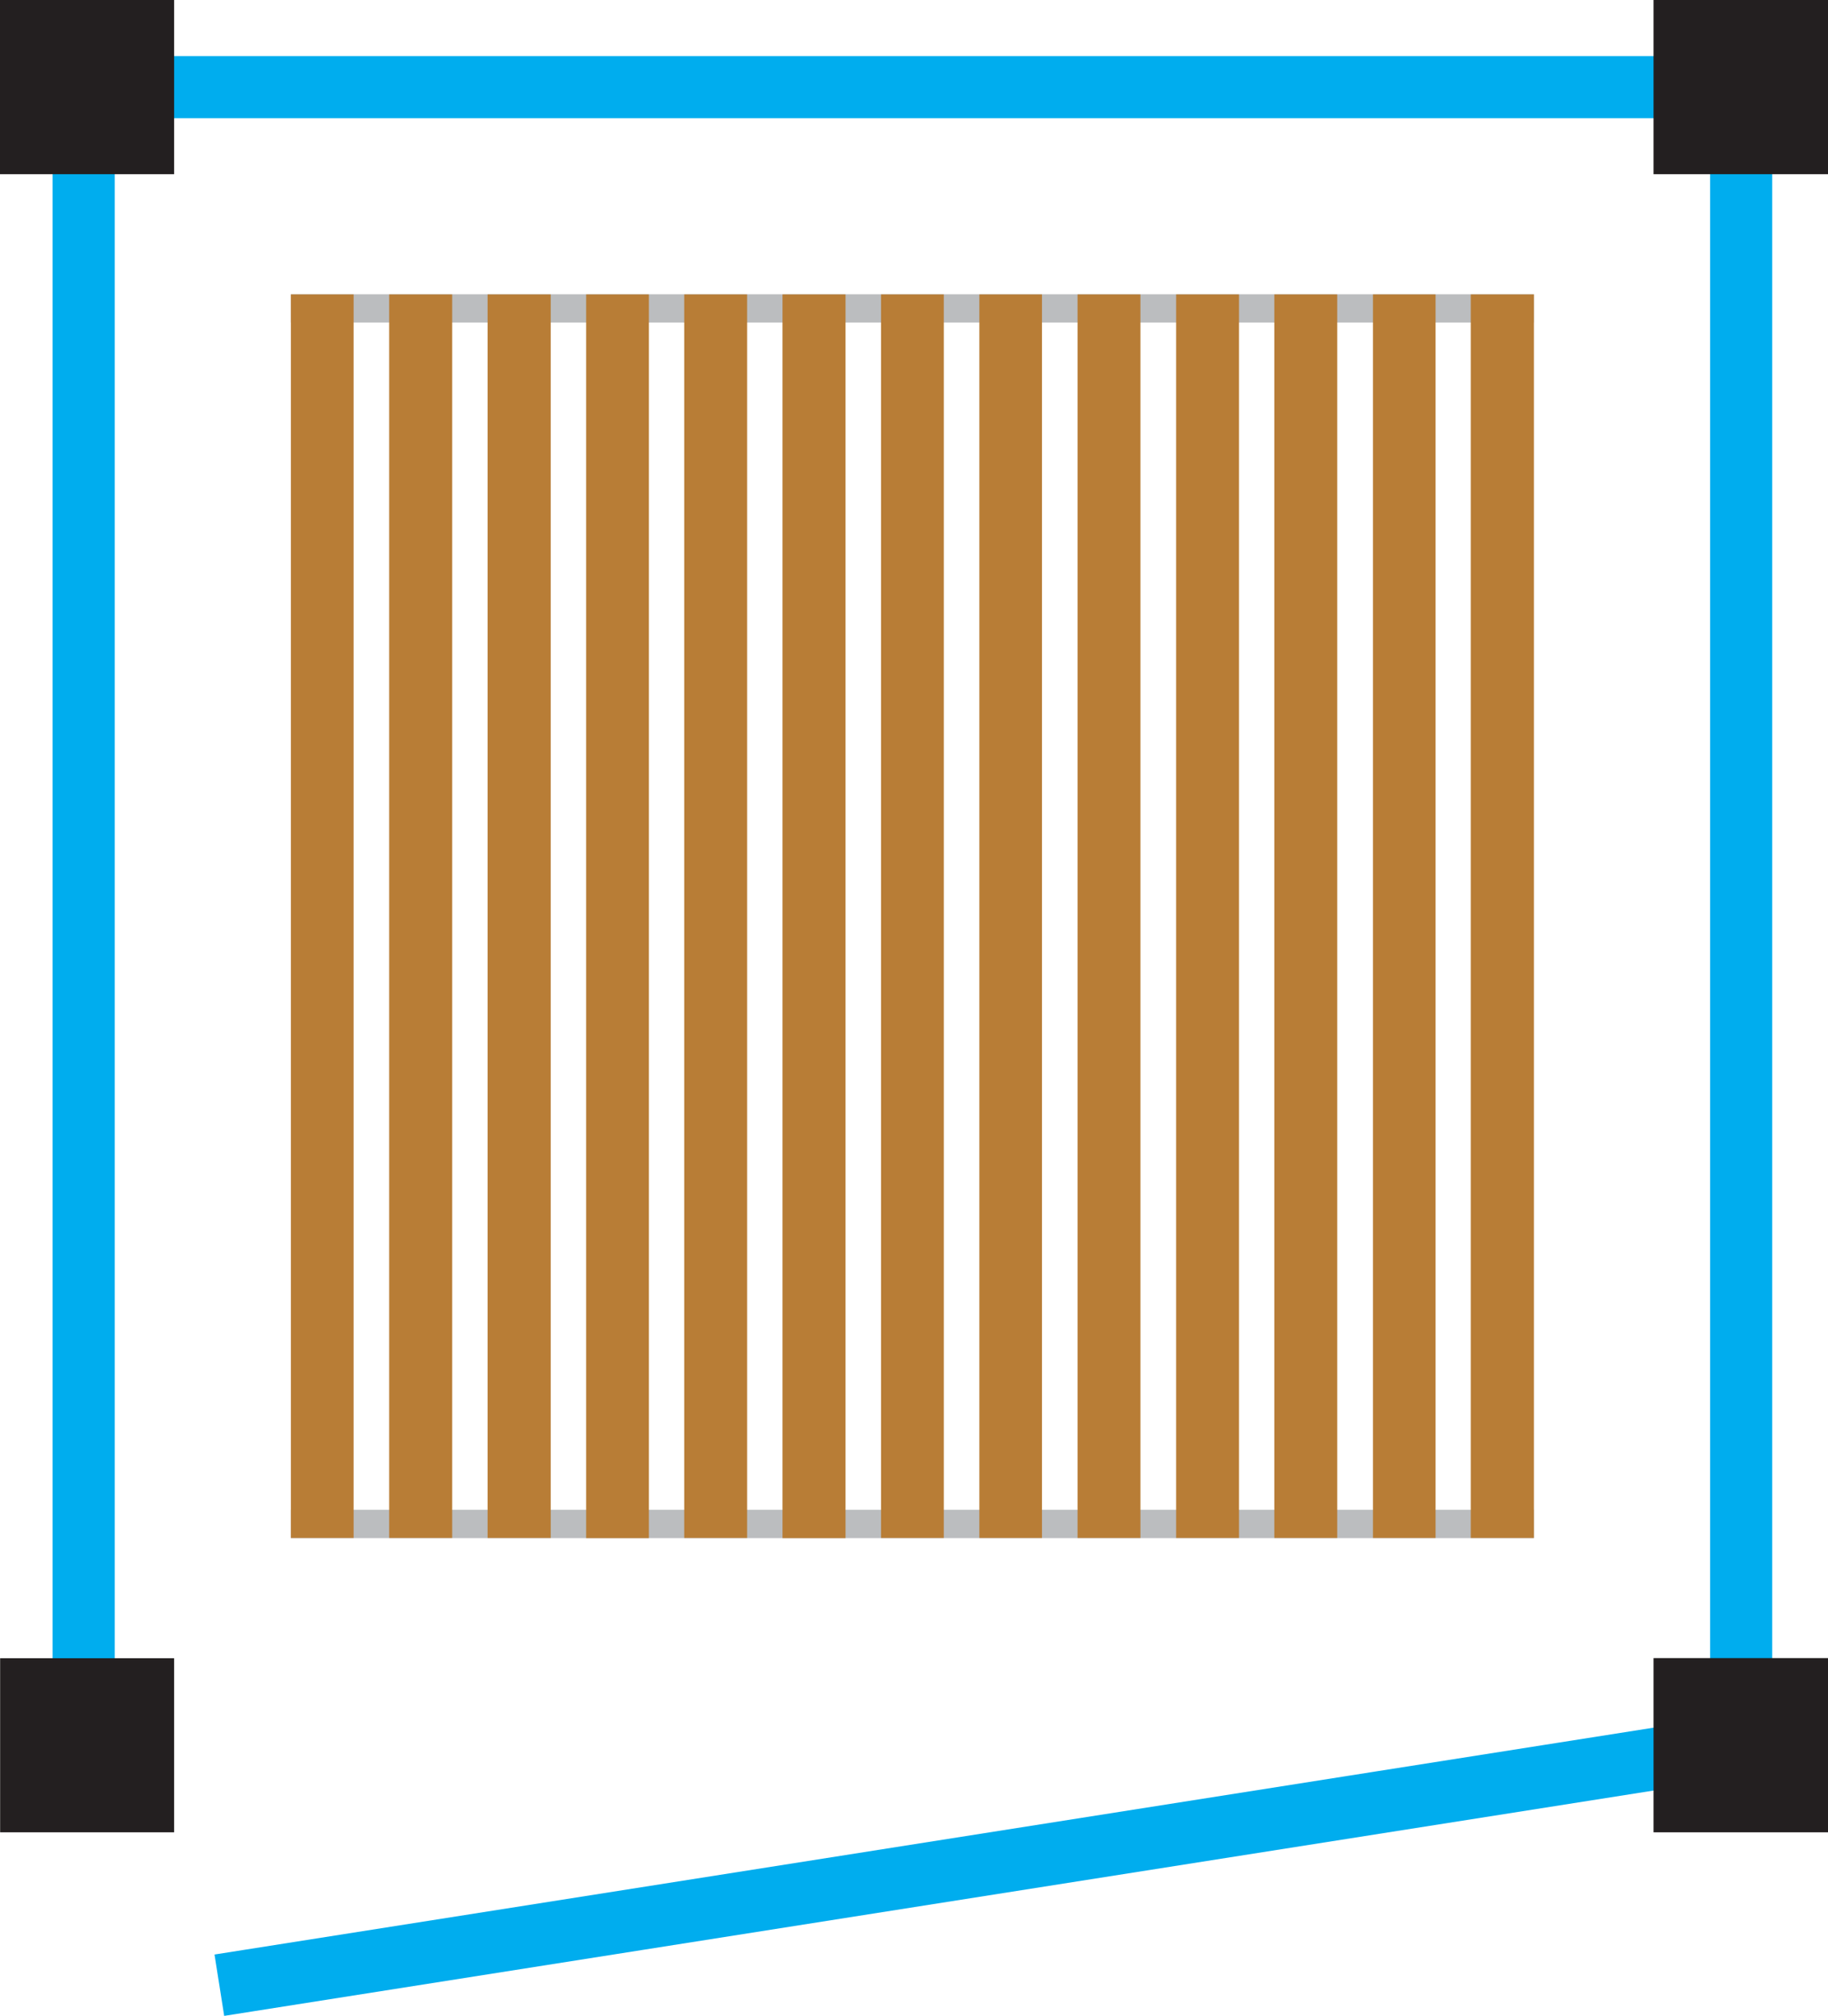
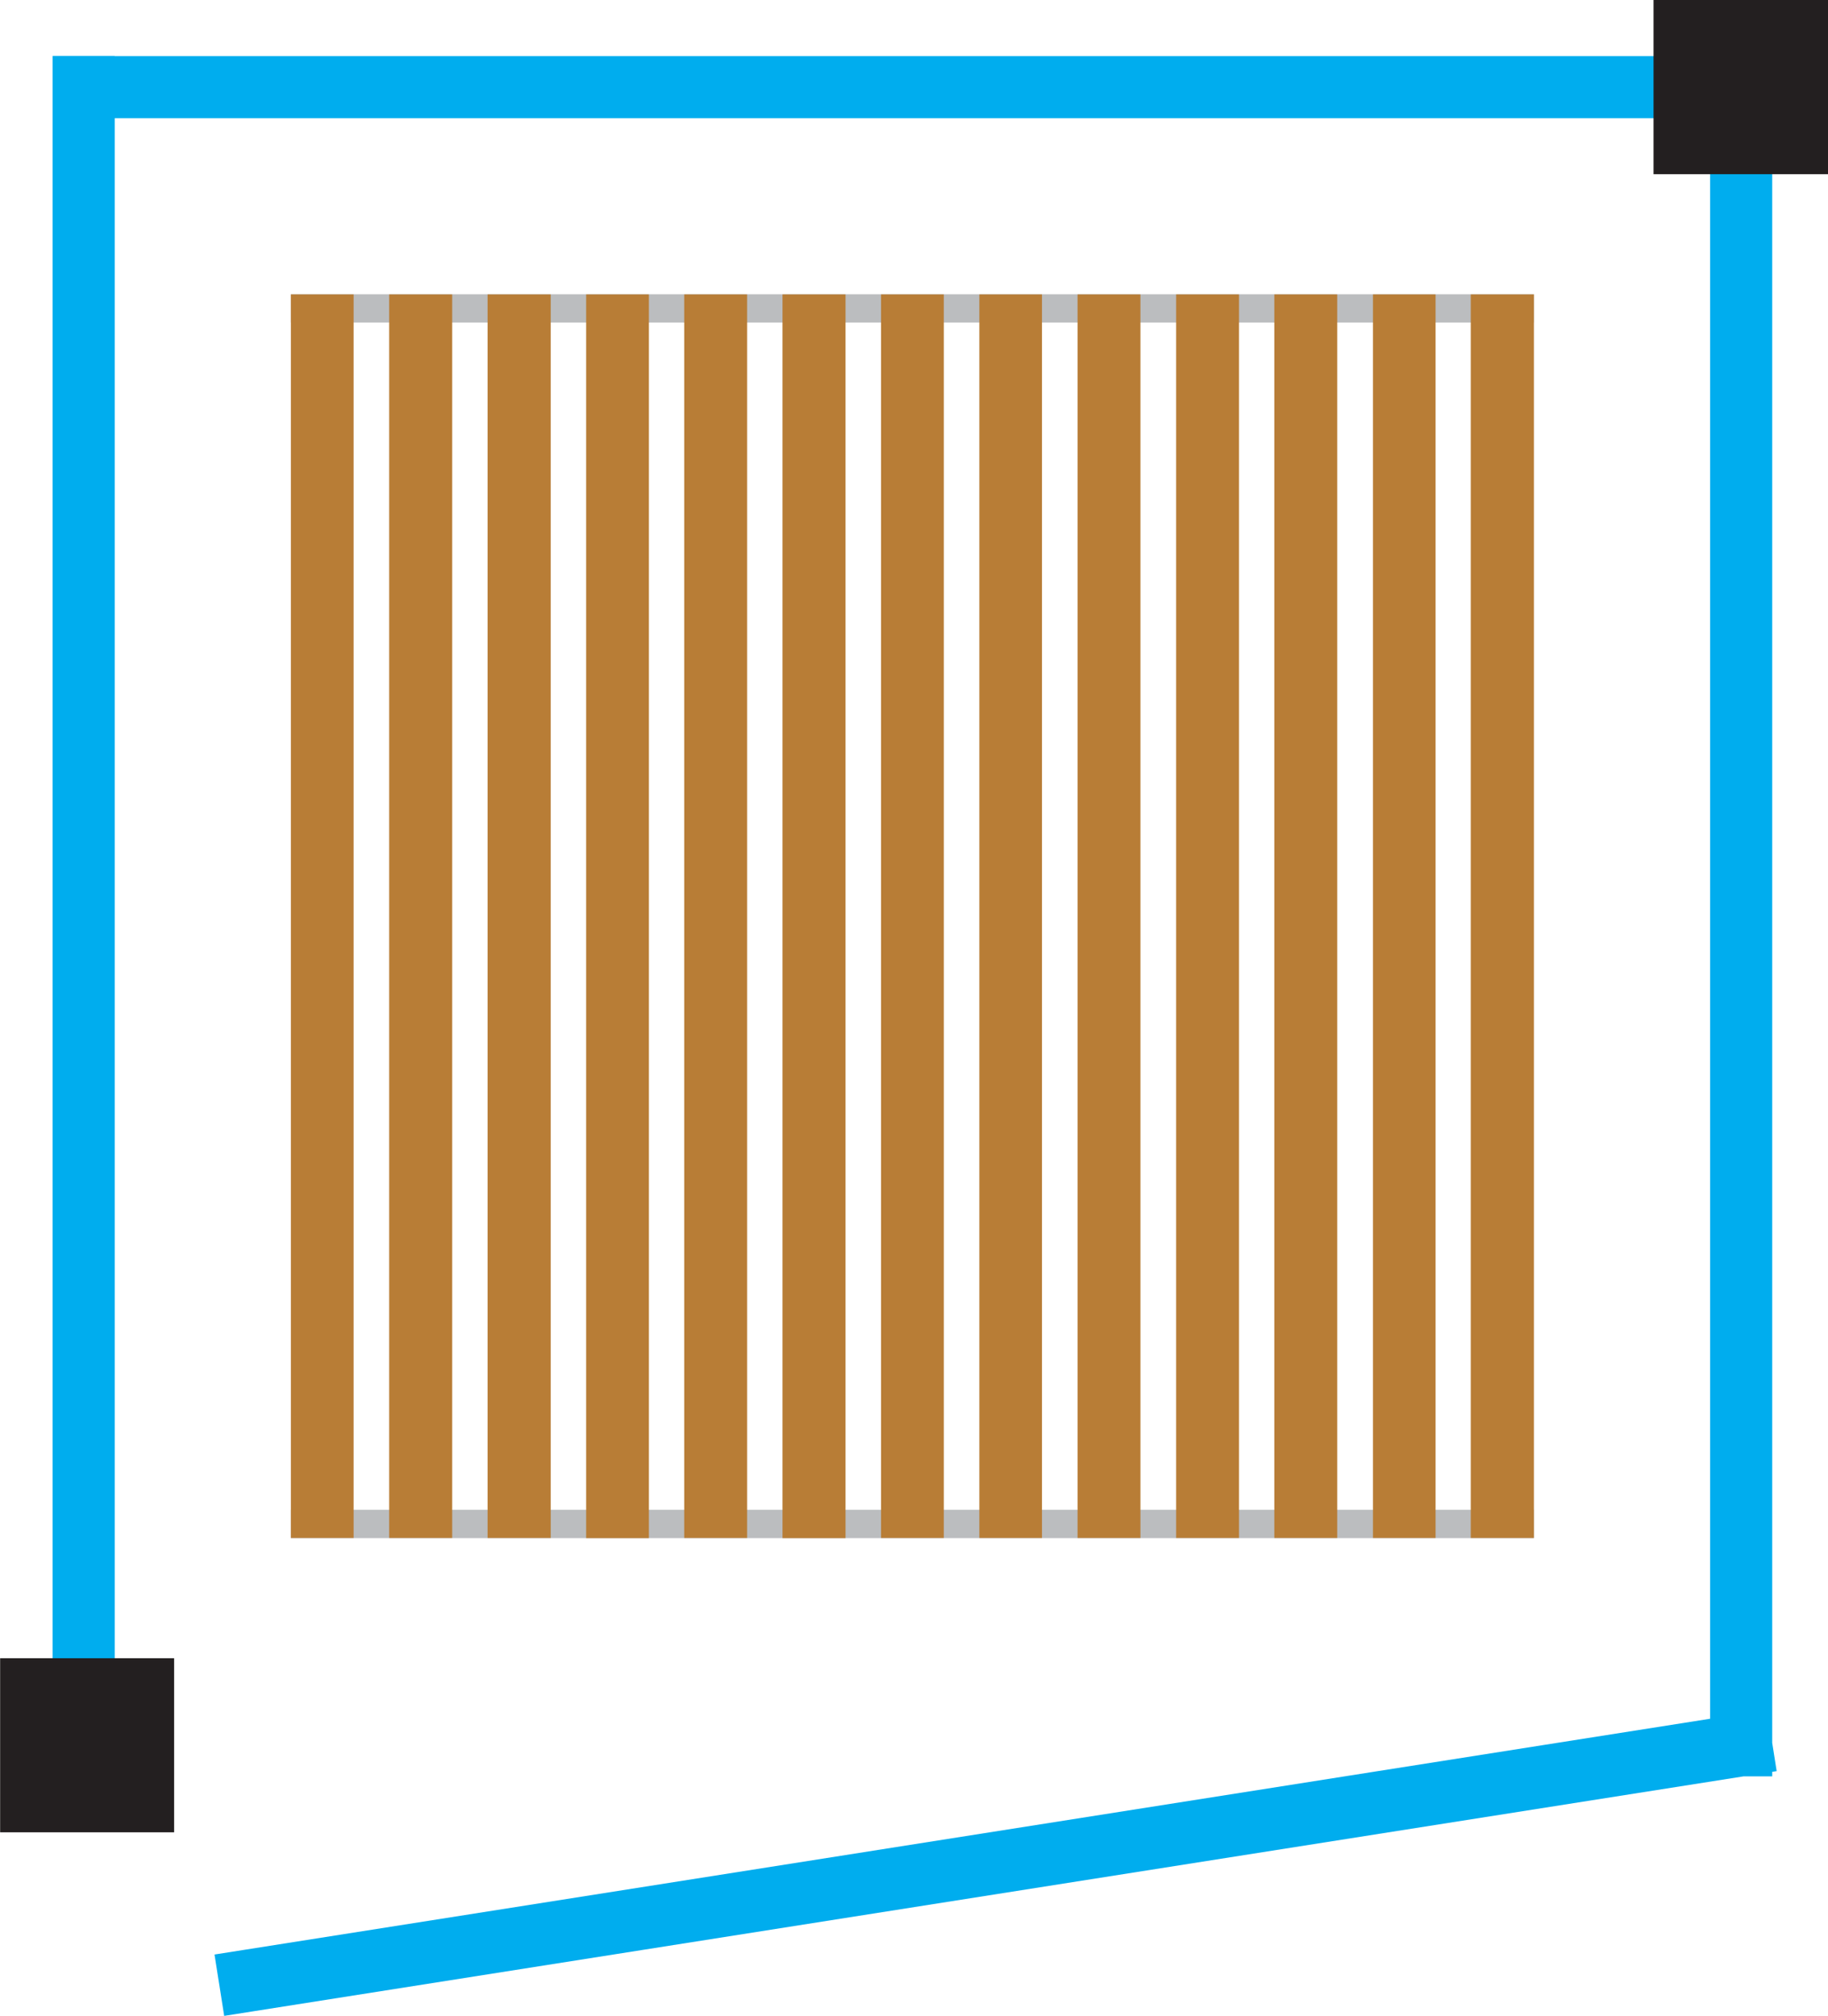
<svg xmlns="http://www.w3.org/2000/svg" version="1.1" id="Layer_1" x="0px" y="0px" width="27.703px" height="30.538px" viewBox="0 0 27.703 30.538" enable-background="new 0 0 27.703 30.538" xml:space="preserve">
  <g>
    <path fill="none" stroke="#00ADEE" stroke-width="0.941" stroke-linecap="square" stroke-miterlimit="3.864" d="M1.268,26.439   V1.32 M26.387,26.439V1.32 M3.789,30l22.598-3.561" />
    <line fill="none" stroke="#00ADEE" stroke-width="0.941" stroke-linecap="square" stroke-miterlimit="3.864" x1="1.27" y1="1.32" x2="26.387" y2="1.32" />
-     <rect fill="#231F20" width="2.639" height="2.639" />
    <rect x="25.059" fill="#231F20" width="2.645" height="2.639" />
-     <rect x="25.059" y="25.118" fill="#231F20" width="2.645" height="2.639" />
    <rect x="0.002" y="25.12" fill="#231F20" width="2.637" height="2.637" />
    <rect x="4.408" y="4.458" fill="#BBBDBF" width="18.838" height="0.428" />
    <rect x="4.408" y="22.872" fill="#BBBDBF" width="18.838" height="0.428" />
    <rect x="4.408" y="4.46" fill="#B87D36" width="0.951" height="18.838" />
    <rect x="5.898" y="4.46" fill="#B87D36" width="0.955" height="18.838" />
    <rect x="8.883" y="4.46" fill="#B87D36" width="0.951" height="18.84" />
    <rect x="11.859" y="4.46" fill="#B87D36" width="0.955" height="18.84" />
    <rect x="14.842" y="4.46" fill="#B87D36" width="0.949" height="18.838" />
    <rect x="17.824" y="4.46" fill="#B87D36" width="0.953" height="18.838" />
    <rect x="20.807" y="4.46" fill="#B87D36" width="0.949" height="18.838" />
    <rect x="7.389" y="4.46" fill="#B87D36" width="0.957" height="18.838" />
    <rect x="10.369" y="4.46" fill="#B87D36" width="0.953" height="18.838" />
    <rect x="13.352" y="4.46" fill="#B87D36" width="0.951" height="18.838" />
    <rect x="16.33" y="4.46" fill="#B87D36" width="0.953" height="18.838" />
    <rect x="19.312" y="4.46" fill="#B87D36" width="0.953" height="18.838" />
    <rect x="22.289" y="4.46" fill="#B87D36" width="0.957" height="18.838" />
  </g>
</svg>